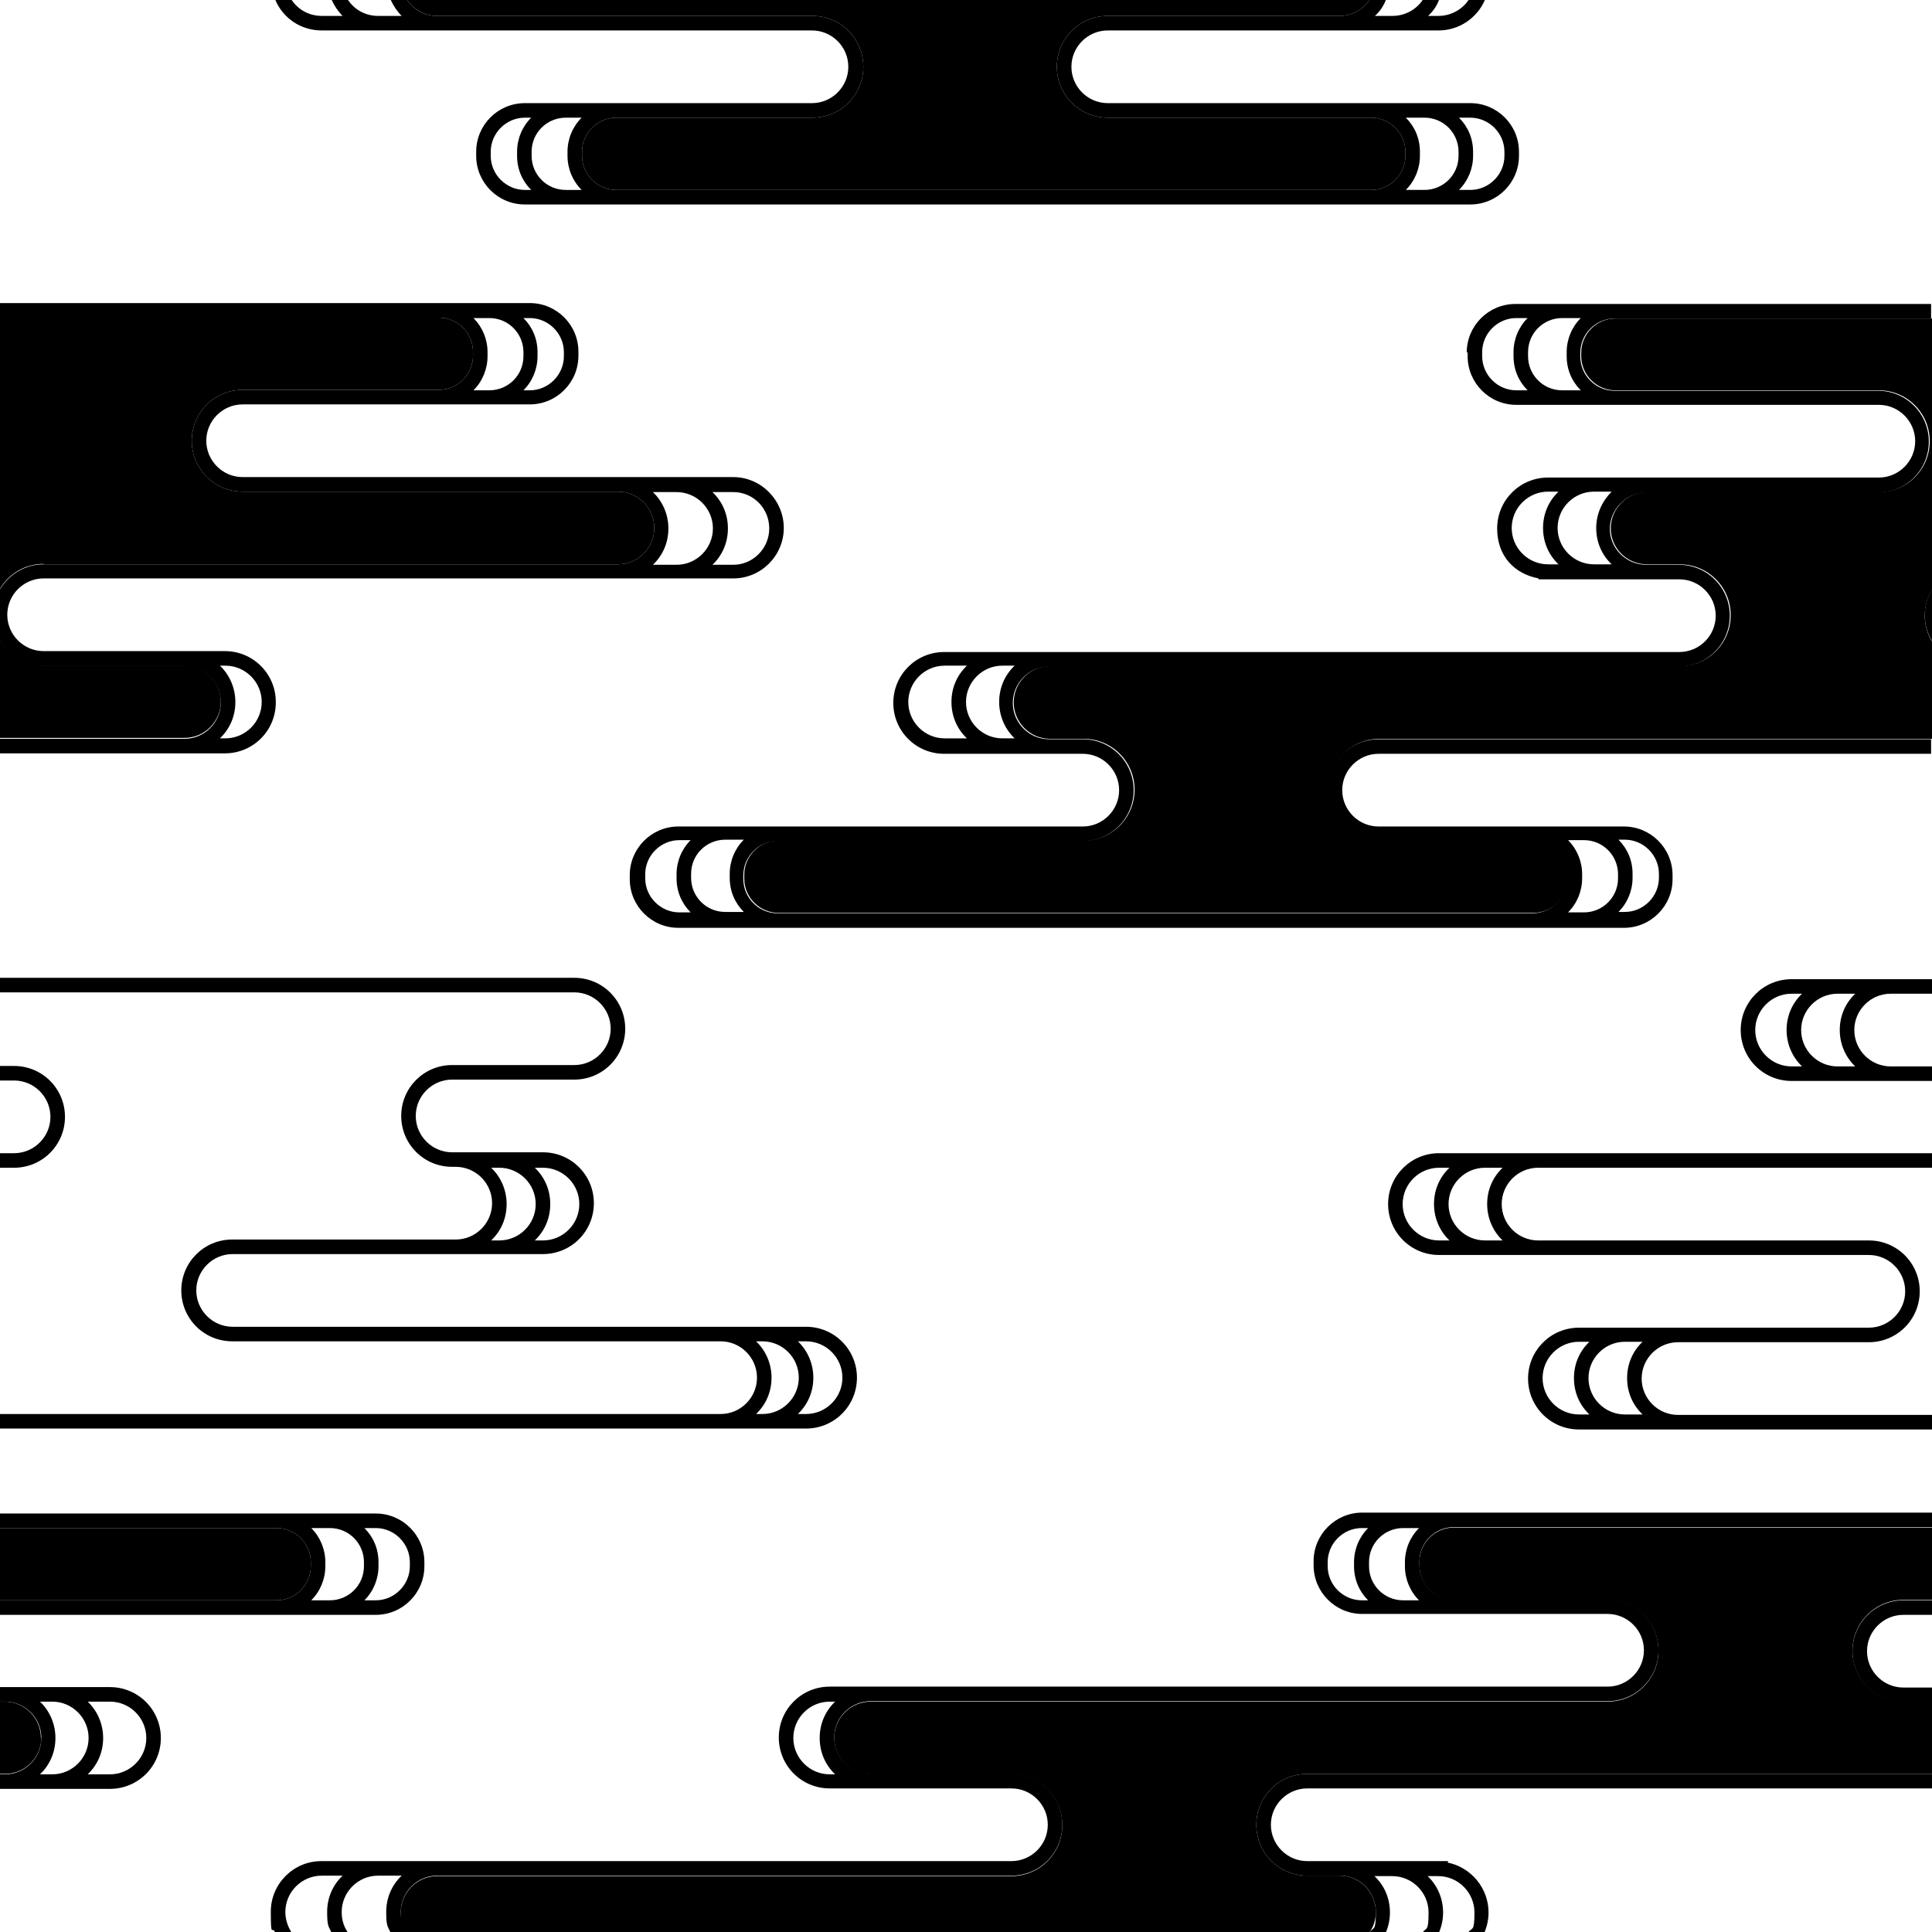
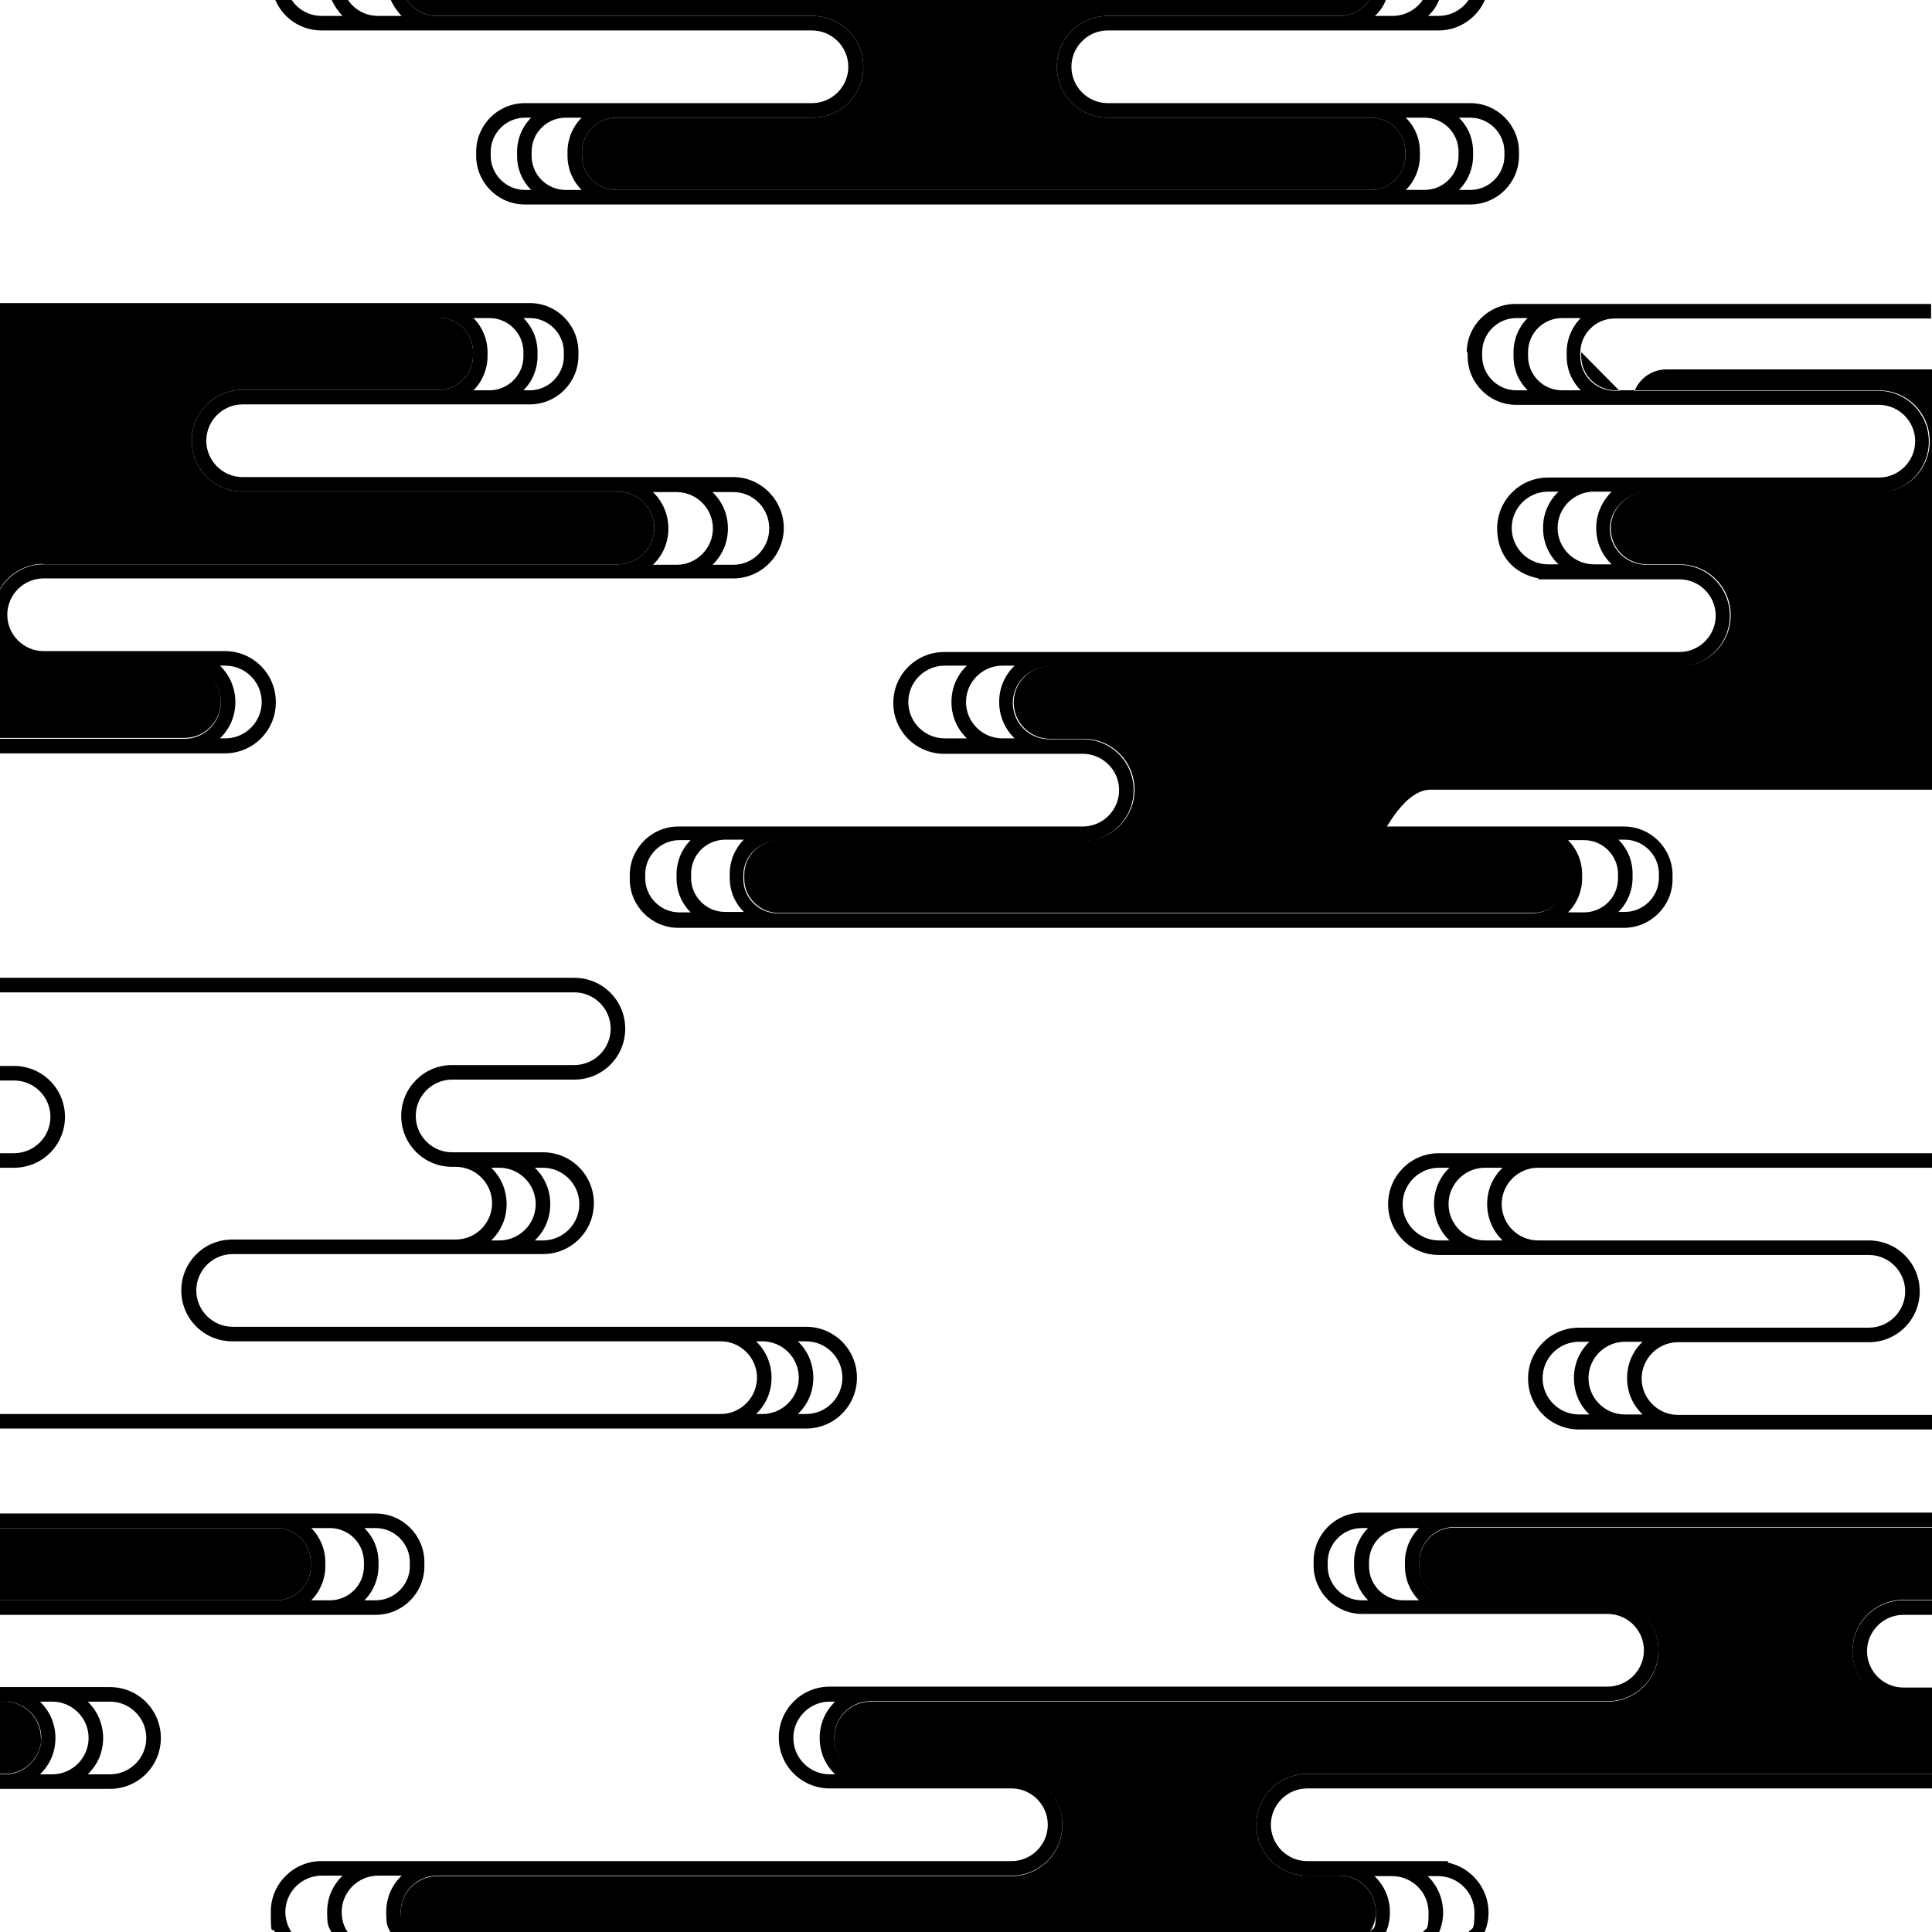
<svg xmlns="http://www.w3.org/2000/svg" version="1.1" viewBox="0 0 425.2 425.2">
  <defs>
    <style>
      .cls-1 {
        fill: #000;
      }

      .cls-2 {
        fill: none;
      }
    </style>
  </defs>
  <g>
    <g id="_レイヤー_1" data-name="レイヤー_1">
      <g>
        <rect class="cls-2" width="425.2" height="425.2" />
        <path class="cls-1" d="M9.6,124.2h126.4c4.4,0,8-3.6,8-8s-3.6-8-8-8H53.4c-6.2,0-11.2-5-11.2-11.2s5-11.2,11.2-11.2h43.2c4.1,0,7.5-3.4,7.5-7.5v-.9c0-4.1-3.4-7.5-7.5-7.5H0v59.7c1.9-3.3,5.5-5.5,9.6-5.5Z" />
        <path class="cls-1" d="M48.6,154.5c0-4.4-3.6-8-8-8H9.6c-4.1,0-7.6-2.2-9.6-5.5v21.4h40.6c4.4,0,8-3.6,8-8Z" />
        <path class="cls-1" d="M96.2,3.5h82.6c6.2,0,11.2,5,11.2,11.2s-5,11.2-11.2,11.2h-43.2c-4.1,0-7.5,3.4-7.5,7.5v.9c0,4.1,3.4,7.5,7.5,7.5h166.2c4.1,0,7.5-3.4,7.5-7.5v-.9c0-4.1-3.4-7.5-7.5-7.5h-58c-6.2,0-11.2-5-11.2-11.2s5-11.2,11.2-11.2h51c2.7,0,5.2-1.4,6.6-3.5H89.6c1.4,2.1,3.9,3.5,6.6,3.5Z" />
        <path class="cls-1" d="M9,382.5c0-4.4-3.6-8-8-8H0v15.9h1.1c4.4,0,8-3.6,8-8Z" />
        <path class="cls-1" d="M68.4,344.7v-.9c0-4.1-3.4-7.5-7.5-7.5H0v15.9h60.9c4.1,0,7.5-3.4,7.5-7.5Z" />
        <path class="cls-1" d="M294.9,412.8h-7.2c-6.2,0-11.2-5-11.2-11.2s5-11.2,11.2-11.2h137.5v-15.9h-6.3c-6.2,0-11.2-5-11.2-11.2s5-11.2,11.2-11.2h6.3v-15.9h-105.3c-4.1,0-7.5,3.4-7.5,7.5v.9c0,4.1,3.4,7.5,7.5,7.5h33.9c6.2,0,11.2,5,11.2,11.2s-5,11.2-11.2,11.2h-162.2c-4.4,0-8,3.6-8,8s3.6,8,8,8h31c6.2,0,11.2,5,11.2,11.2s-5,11.2-11.2,11.2h-126.4c-4.4,0-8,3.6-8,8s.5,3.2,1.3,4.4h211.9c.9-1.3,1.4-2.8,1.4-4.5,0-4.4-3.6-8-7.9-8Z" />
-         <path class="cls-1" d="M348,77.5v.9c0,4.1,3.4,7.5,7.5,7.5h58c6.2,0,11.2,5,11.2,11.2s-5,11.2-11.2,11.2h-51c-4.4,0-8,3.6-8,8s3.6,7.9,8,7.9h7.2c6.2,0,11.2,5,11.2,11.2s-5,11.2-11.2,11.2h-138.6c-4.4,0-8,3.6-8,8s3.6,8,8,8h7.4c6.2,0,11.2,5,11.2,11.2s-5,11.2-11.2,11.2h-67.2c-4.1,0-7.5,3.4-7.5,7.5v.9c0,4.1,3.4,7.5,7.5,7.5h166.2c4.1,0,7.5-3.4,7.5-7.5v-.9c0-4.1-3.4-7.5-7.5-7.5h-33.9c-6.2,0-11.2-5-11.2-11.2s5-11.2,11.2-11.2h121.6v-21.4c-1-1.7-1.6-3.6-1.6-5.7s.6-4,1.6-5.7v-59.7h-69.7c-4.1,0-7.5,3.4-7.5,7.5Z" />
+         <path class="cls-1" d="M348,77.5v.9c0,4.1,3.4,7.5,7.5,7.5h58c6.2,0,11.2,5,11.2,11.2s-5,11.2-11.2,11.2h-51c-4.4,0-8,3.6-8,8s3.6,7.9,8,7.9h7.2c6.2,0,11.2,5,11.2,11.2s-5,11.2-11.2,11.2h-138.6c-4.4,0-8,3.6-8,8s3.6,8,8,8h7.4c6.2,0,11.2,5,11.2,11.2s-5,11.2-11.2,11.2h-67.2c-4.1,0-7.5,3.4-7.5,7.5v.9c0,4.1,3.4,7.5,7.5,7.5h166.2c4.1,0,7.5-3.4,7.5-7.5v-.9c0-4.1-3.4-7.5-7.5-7.5h-33.9s5-11.2,11.2-11.2h121.6v-21.4c-1-1.7-1.6-3.6-1.6-5.7s.6-4,1.6-5.7v-59.7h-69.7c-4.1,0-7.5,3.4-7.5,7.5Z" />
        <path class="cls-1" d="M305.5,265c0,6.2,5,11.2,11.2,11.2h94.6c4.4,0,8,3.6,8,8s-3.6,8-8,8h-63.8c-6.2,0-11.2,5-11.2,11.2s5,11.2,11.2,11.2h77.7v-3.2h-55.9c-4.4,0-8-3.6-8-8s3.6-8,8-8h42c6.2,0,11.2-5,11.2-11.2s-5-11.2-11.2-11.2h-72.8c-4.4,0-8-3.6-8-8s3.6-8,8-8h86.7v-3.2h-108.5c-6.2,0-11.2,5-11.2,11.2ZM315.6,265c0,3,1.2,5.9,3.4,8h-2.3c-4.4,0-8-3.6-8-8s3.6-8,8-8h2.3c-2.2,2.1-3.4,4.9-3.4,8ZM327.3,265c0,3,1.2,5.9,3.4,8h-3.9c-4.4,0-8-3.6-8-8s3.6-8,8-8h3.9c-2.2,2.1-3.4,4.9-3.4,8ZM357.6,295.3h3.9c-2.2,2.1-3.4,4.9-3.4,8s1.2,5.9,3.4,8h-3.9c-4.4,0-8-3.6-8-8s3.6-8,8-8ZM347.5,295.3h2.3c-2.2,2.1-3.4,4.9-3.4,8s1.2,5.9,3.4,8h-2.3c-4.4,0-8-3.6-8-8s3.6-8,8-8Z" />
-         <path class="cls-1" d="M383.1,226.7c0,6.2,5,11.2,11.2,11.2h30.9v-3.2h-9.1c-4.4,0-8-3.6-8-8s3.6-8,8-8h9.1v-3.2h-30.9c-6.2,0-11.2,5-11.2,11.2ZM404.9,226.7c0,3,1.2,5.9,3.4,8h-3.9c-4.4,0-8-3.6-8-8s3.6-8,8-8h3.9c-2.2,2.1-3.4,4.9-3.4,8ZM393.2,226.7c0,3,1.2,5.9,3.4,8h-2.3c-4.4,0-8-3.6-8-8s3.6-8,8-8h2.3c-2.2,2.1-3.4,4.9-3.4,8Z" />
        <path class="cls-1" d="M96.2,412.8h126.4c6.2,0,11.2-5,11.2-11.2s-5-11.2-11.2-11.2h-31c-4.4,0-8-3.6-8-8s3.6-8,8-8h162.2c6.2,0,11.2-5,11.2-11.2s-5-11.2-11.2-11.2h-33.9c-4.1,0-7.5-3.4-7.5-7.5v-.9c0-4.1,3.4-7.5,7.5-7.5h105.3v-3.2h-125.4c-5.9,0-10.7,4.8-10.7,10.7v.9c0,5.9,4.8,10.7,10.7,10.7h54c4.4,0,8,3.6,8,8s-3.6,8-8,8h-171.2c-6.2,0-11.2,5-11.2,11.2s5,11.2,11.2,11.2h40c4.4,0,8,3.6,8,8s-3.6,8-8,8H70.7c-6.1,0-11.1,5-11.1,11.1s.3,3.1.9,4.5h3.6c-.8-1.3-1.3-2.8-1.3-4.4,0-4.4,3.6-8,8-8h4.6c-2.2,2.1-3.4,4.9-3.4,8s.3,3.1.9,4.4h3.6c-.9-1.3-1.3-2.8-1.3-4.4,0-4.4,3.6-8,8-8h5.2c-2.2,2.1-3.4,4.9-3.4,8s.3,3.1.9,4.4h3.6c-.9-1.3-1.3-2.8-1.3-4.4,0-4.4,3.6-8,8-8ZM183.8,390.5h-1.2c-4.4,0-8-3.6-8-8s3.6-8,8-8h1.2c-2.2,2.1-3.4,4.9-3.4,8s1.2,5.9,3.4,8ZM298,343.8v.9c0,2.9,1.1,5.5,3.1,7.5h-1.4c-4.1,0-7.5-3.4-7.5-7.5v-.9c0-4.1,3.4-7.5,7.5-7.5h1.4c-2,2-3.1,4.7-3.1,7.5ZM309.2,343.8v.9c0,2.8,1.1,5.5,3.1,7.5h-3.5c-4.2,0-7.5-3.4-7.5-7.5v-.9c0-4.2,3.4-7.5,7.5-7.5h3.5c-2,2-3.1,4.7-3.1,7.5Z" />
        <path class="cls-1" d="M318.7,409.8v-.2h-31c-4.4,0-8-3.6-8-8s3.6-8,8-8h137.5v-3.2h-137.5c-6.2,0-11.2,5-11.2,11.2s5,11.2,11.2,11.2h7.2c4.4,0,7.9,3.6,7.9,8s-.5,3.2-1.4,4.5h3.6c.6-1.4.9-2.9.9-4.4,0-3.1-1.2-5.9-3.4-8h3.9c4.4,0,8,3.6,8,8s-.5,3.2-1.3,4.4h3.6c.6-1.4.9-2.9.9-4.4,0-3-1.2-5.9-3.4-8h2.3c4.4,0,8,3.6,8,8s-.5,3.2-1.4,4.4h3.6c.6-1.4.9-2.9.9-4.4,0-5.4-3.9-10-9.1-11Z" />
        <path class="cls-1" d="M407.7,363.4c0,6.2,5,11.2,11.2,11.2h6.3v-3.2h-6.3c-4.4,0-8-3.6-8-8s3.6-8,8-8h6.3v-3.2h-6.3c-6.2,0-11.2,5-11.2,11.2Z" />
        <path class="cls-1" d="M323,77.5v.9c0,5.9,4.8,10.7,10.7,10.7h79.8c4.4,0,8,3.6,8,8s-3.6,8-8,8h-72.8c-6.2,0-11.2,5-11.2,11.2s3.9,10,9.1,11v.2h31c4.4,0,8,3.6,8,8s-3.6,8-8,8h-161.8c-6.2,0-11.2,5-11.2,11.2s5,11.2,11.2,11.2h30.5c4.4,0,8,3.6,8,8s-3.6,8-8,8h-89c-5.9,0-10.7,4.8-10.7,10.7v.9c0,5.9,4.8,10.7,10.7,10.7h208.1c5.9,0,10.7-4.8,10.7-10.7v-.9c0-5.9-4.8-10.7-10.7-10.7h-54c-4.4,0-8-3.6-8-8s3.6-8,8-8h121.6v-3.2h-121.6c-6.2,0-11.2,5-11.2,11.2s5,11.2,11.2,11.2h33.9c4.1,0,7.5,3.4,7.5,7.5v.9c0,4.1-3.4,7.5-7.5,7.5h-166.2c-4.1,0-7.5-3.4-7.5-7.5v-.9c0-4.1,3.4-7.5,7.5-7.5h67.2c6.2,0,11.2-5,11.2-11.2s-5-11.2-11.2-11.2h-7.4c-4.4,0-8-3.6-8-8s3.6-8,8-8h138.6c6.2,0,11.2-5,11.2-11.2s-5-11.2-11.2-11.2h-7.2c-4.4,0-8-3.6-8-7.9s3.6-8,8-8h51c6.2,0,11.2-5,11.2-11.2s-5-11.2-11.2-11.2h-58c-4.1,0-7.5-3.4-7.5-7.5v-.9c0-4.1,3.4-7.5,7.5-7.5h69.7v-3.2h-91.5c-5.9,0-10.7,4.8-10.7,10.7ZM344.8,77.5v.9c0,2.9,1.1,5.5,3.1,7.5h-4.1c-4.2,0-7.5-3.4-7.5-7.5v-.9c0-4.2,3.4-7.5,7.5-7.5h4.1c-2,2-3.1,4.7-3.1,7.5ZM333.1,77.5v.9c0,2.9,1.1,5.5,3.1,7.5h-2.5c-4.1,0-7.5-3.4-7.5-7.5v-.9c0-4.1,3.4-7.5,7.5-7.5h2.5c-2,2-3.1,4.7-3.1,7.5ZM343,124.2h-2.3c-4.4,0-8-3.6-8-8s3.6-8,8-8h2.3c-2.2,2.1-3.4,4.9-3.4,8s1.2,5.9,3.4,8ZM351.3,116.2c0,3.1,1.2,5.9,3.4,8h-3.9c-4.4,0-8-3.6-8-8s3.6-8,8-8h3.9c-2.1,2.1-3.4,4.9-3.4,8ZM212.8,162.5h-4.9c-4.4,0-8-3.6-8-8s3.6-8,8-8h4.9c-2.2,2.1-3.4,4.9-3.4,8s1.2,5.9,3.4,8ZM219.9,154.5c0,3,1.2,5.9,3.4,8h-2.7c-4.4,0-8-3.6-8-8s3.6-8,8-8h2.7c-2.2,2.1-3.4,4.9-3.4,8ZM160.6,192.3v.9c0,2.9,1.1,5.5,3.1,7.5h-4.1c-4.2,0-7.5-3.4-7.5-7.5v-.9c0-4.2,3.4-7.5,7.5-7.5h4.1c-2,2-3.1,4.7-3.1,7.5ZM148.9,192.4v.9c0,2.9,1.1,5.5,3.1,7.5h-2.5c-4.1,0-7.5-3.4-7.5-7.5v-.9c0-4.1,3.4-7.5,7.5-7.5h2.5c-2,2-3.1,4.7-3.1,7.5ZM348.2,193.3v-.9c0-2.8-1.1-5.5-3.1-7.5h3.5c4.2,0,7.5,3.4,7.5,7.5v.9c0,4.2-3.4,7.5-7.5,7.5h-3.5c2-2,3.1-4.7,3.1-7.5ZM359.3,193.2v-.9c0-2.9-1.1-5.5-3.1-7.5h1.4c4.1,0,7.5,3.4,7.5,7.5v.9c0,4.1-3.4,7.5-7.5,7.5h-1.4c2-2,3.1-4.7,3.1-7.5Z" />
        <path class="cls-1" d="M425.2,141.1v-11.4c-1,1.7-1.6,3.6-1.6,5.7s.6,4,1.6,5.7Z" />
        <path class="cls-1" d="M14.3,245.8c0-6.2-5-11.2-11.2-11.2H0v3.2h3.1c4.4,0,8,3.6,8,8s-3.6,8-8,8H0v3.2h3.1c6.2,0,11.2-5,11.2-11.2Z" />
        <path class="cls-1" d="M188.6,303.2c0-6.2-5-11.2-11.2-11.2H51.2c-4.4,0-8-3.6-8-8s3.6-8,8-8h68.3c6.2,0,11.2-5,11.2-11.2s-5-11.2-11.2-11.2h-20c-4.4,0-8-3.6-8-8s3.6-8,8-8h26.9c6.2,0,11.2-5,11.2-11.2s-5-11.2-11.2-11.2H0v3.2h126.4c4.4,0,8,3.6,8,8s-3.6,8-8,8h-26.9c-6.2,0-11.2,5-11.2,11.2s5,11.2,11.2,11.2h.8c4.4,0,8,3.6,8,8s-3.6,8-8,8h-49.2c-6.2,0-11.2,5-11.2,11.2s5,11.2,11.2,11.2h107.5c4.4,0,8,3.6,8,8s-3.6,8-8,8H0v3.2h177.4c6.2,0,11.2-5,11.2-11.2ZM179,303.2c0-3-1.2-5.9-3.4-8h1.8c4.4,0,8,3.6,8,8s-3.6,8-8,8h-1.8c2.2-2.1,3.4-4.9,3.4-8ZM169.8,303.2c0-3-1.2-5.9-3.4-8h1.4c4.4,0,8,3.6,8,8s-3.6,8-8,8h-1.4c2.2-2.1,3.4-4.9,3.4-8ZM117.7,257h1.8c4.4,0,8,3.6,8,8s-3.6,8-8,8h-1.8c2.2-2.1,3.4-4.9,3.4-8s-1.2-5.9-3.4-8ZM111.5,265c0-3-1.2-5.9-3.4-8h1.8c4.4,0,8,3.6,8,8s-3.6,8-8,8h-1.8c2.2-2.1,3.4-4.9,3.4-8Z" />
        <path class="cls-1" d="M93.4,344.7v-.9c0-5.9-4.8-10.7-10.7-10.7H0v3.2h60.9c4.1,0,7.5,3.4,7.5,7.5v.9c0,4.1-3.4,7.5-7.5,7.5H0v3.2h82.7c5.9,0,10.7-4.8,10.7-10.7ZM83.3,344.7v-.9c0-2.9-1.1-5.5-3.1-7.5h2.5c4.1,0,7.5,3.4,7.5,7.5v.9c0,4.1-3.4,7.5-7.5,7.5h-2.5c2-2,3.1-4.7,3.1-7.5ZM71.6,344.7v-.9c0-2.8-1.1-5.5-3.1-7.5h4.1c4.2,0,7.5,3.4,7.5,7.5v.9c0,4.2-3.4,7.5-7.5,7.5h-4.1c2-2,3.1-4.7,3.1-7.5Z" />
        <path class="cls-1" d="M35.4,382.5c0-6.2-5-11.2-11.2-11.2H0v3.2h1.1c4.4,0,8,3.6,8,8s-3.6,8-8,8H0v3.2h24.2c6.2,0,11.2-5,11.2-11.2ZM12.2,382.5c0-3-1.2-5.9-3.4-8h2.7c4.4,0,8,3.6,8,8s-3.6,8-8,8h-2.7c2.2-2.1,3.4-4.9,3.4-8ZM22.7,382.5c0-3-1.2-5.9-3.4-8h4.9c4.4,0,8,3.6,8,8s-3.6,8-8,8h-4.9c2.2-2.1,3.4-4.9,3.4-8Z" />
        <path class="cls-1" d="M60.7,154.5c0-6.2-5-11.2-11.2-11.2H9.6c-4.4,0-8-3.6-8-8s3.6-8,8-8h151.8c6.1,0,11.1-5,11.1-11.1s-5-11.2-11.1-11.2H53.4c-4.4,0-8-3.6-8-8s3.6-8,8-8h63.2c5.9,0,10.7-4.8,10.7-10.7v-.9c0-5.9-4.8-10.7-10.7-10.7H0v3.2h96.6c4.1,0,7.5,3.4,7.5,7.5v.9c0,4.1-3.4,7.5-7.5,7.5h-43.2c-6.2,0-11.2,5-11.2,11.2s5,11.2,11.2,11.2h82.6c4.4,0,8,3.6,8,8s-3.6,8-8,8H9.6c-4.1,0-7.6,2.2-9.6,5.5v11.4c1.9,3.3,5.5,5.5,9.6,5.5h31c4.4,0,8,3.6,8,8s-3.6,8-8,8H0v3.2h49.5c6.2,0,11.2-5,11.2-11.2ZM156.8,108.3h4.6c4.4,0,7.9,3.6,7.9,8s-3.6,8-7.9,8h-4.6c2.2-2.1,3.4-4.9,3.4-8s-1.2-5.9-3.4-8ZM147.1,116.3c0-3-1.2-5.9-3.4-8h5.2c4.4,0,8,3.6,8,8s-3.6,8-8,8h-5.2c2.2-2.1,3.4-4.9,3.4-8ZM124.1,78.4c0,4.1-3.4,7.5-7.5,7.5h-1.4c2-2,3.1-4.7,3.1-7.5v-.9c0-2.9-1.1-5.5-3.1-7.5h1.4c4.1,0,7.5,3.4,7.5,7.5v.9ZM115.2,78.4c0,4.2-3.4,7.5-7.5,7.5h-3.5c2-2,3.1-4.7,3.1-7.5v-.9c0-2.8-1.1-5.5-3.1-7.5h3.5c4.2,0,7.5,3.4,7.5,7.5v.9ZM51.8,154.5c0-3-1.2-5.9-3.4-8h1.2c4.4,0,8,3.6,8,8s-3.6,8-8,8h-1.2c2.2-2.1,3.4-4.9,3.4-8Z" />
        <path class="cls-1" d="M70.7,6.7h108c4.4,0,8,3.6,8,8s-3.6,8-8,8h-63.2c-5.9,0-10.7,4.8-10.7,10.7v.9c0,5.9,4.8,10.7,10.7,10.7h208.1c5.9,0,10.7-4.8,10.7-10.7v-.9c0-5.9-4.8-10.7-10.7-10.7h-79.8c-4.4,0-8-3.6-8-8s3.6-8,8-8h72.8c4.6,0,8.5-2.8,10.2-6.7h-3.6c-1.4,2.1-3.9,3.5-6.6,3.5h-2.3c1.1-1,1.9-2.2,2.4-3.5h-3.6c-1.4,2.1-3.9,3.5-6.6,3.5h-3.9c1.1-1,1.9-2.2,2.4-3.5h-3.6c-1.4,2.1-3.9,3.5-6.6,3.5h-51c-6.2,0-11.2,5-11.2,11.2s5,11.2,11.2,11.2h58c4.1,0,7.5,3.4,7.5,7.5v.9c0,4.1-3.4,7.5-7.5,7.5h-166.2c-4.1,0-7.5-3.4-7.5-7.5v-.9c0-4.1,3.4-7.5,7.5-7.5h43.2c6.2,0,11.2-5,11.2-11.2s-5-11.2-11.2-11.2h-82.6c-2.8,0-5.2-1.4-6.6-3.5h-3.6c.6,1.3,1.4,2.5,2.4,3.5h-5.2c-2.8,0-5.2-1.4-6.6-3.5h-3.6c.6,1.3,1.4,2.5,2.4,3.5h-4.6c-2.8,0-5.2-1.4-6.6-3.5h-3.6c1.7,4,5.6,6.7,10.2,6.7ZM124.9,33.4v.9c0,2.8,1.1,5.5,3.1,7.5h-3.5c-4.2,0-7.5-3.4-7.5-7.5v-.9c0-4.2,3.4-7.5,7.5-7.5h3.5c-2,2-3.1,4.7-3.1,7.5ZM113.8,33.4v.9c0,2.9,1.1,5.5,3.1,7.5h-1.4c-4.1,0-7.5-3.4-7.5-7.5v-.9c0-4.1,3.4-7.5,7.5-7.5h1.4c-2,2-3.1,4.7-3.1,7.5ZM312.5,34.3v-.9c0-2.9-1.1-5.5-3.1-7.5h4.1c4.2,0,7.5,3.4,7.5,7.5v.9c0,4.2-3.4,7.5-7.5,7.5h-4.1c2-2,3.1-4.7,3.1-7.5ZM324.2,34.3v-.9c0-2.9-1.1-5.5-3.1-7.5h2.5c4.1,0,7.5,3.4,7.5,7.5v.9c0,4.1-3.4,7.5-7.5,7.5h-2.5c2-2,3.1-4.7,3.1-7.5Z" />
      </g>
    </g>
  </g>
</svg>